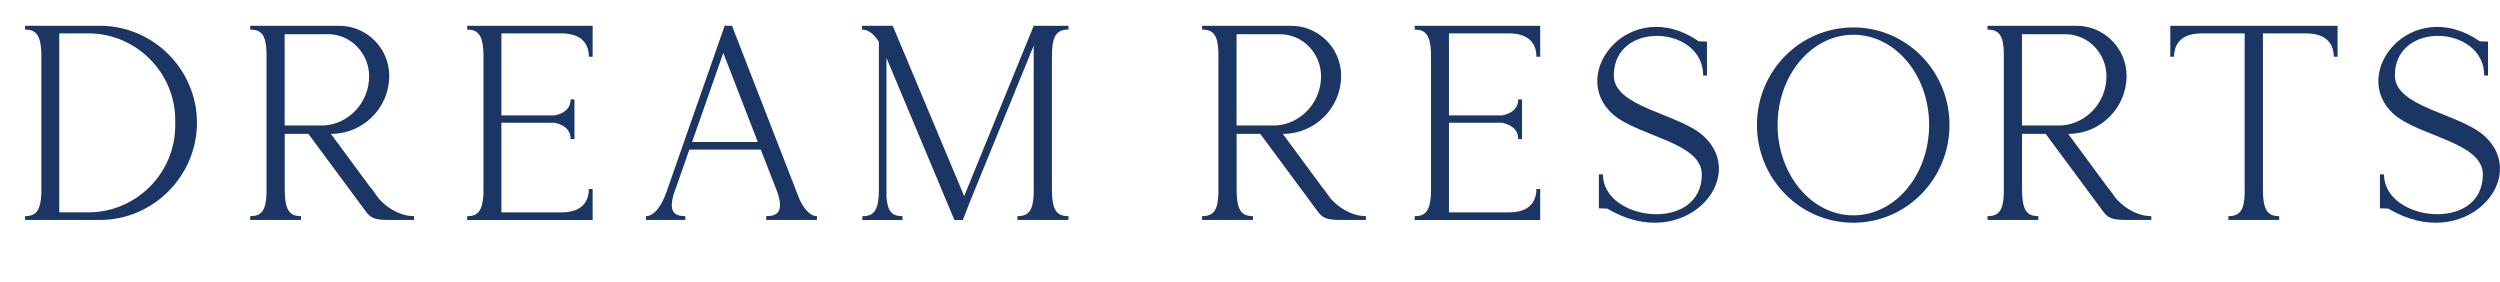
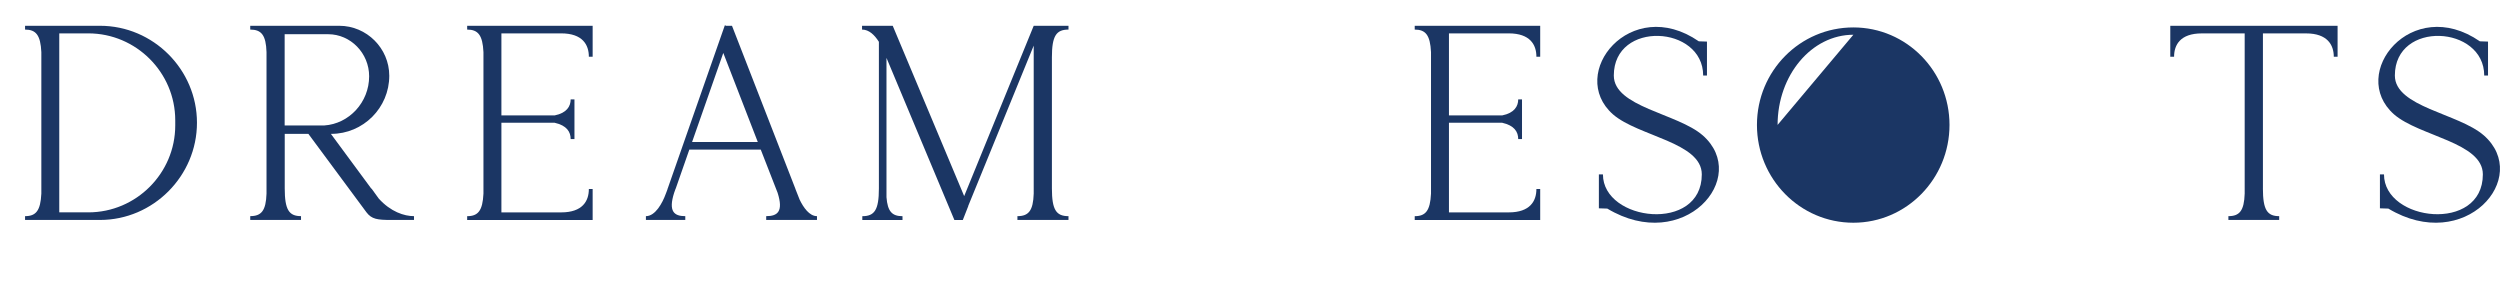
<svg xmlns="http://www.w3.org/2000/svg" id="Logos" viewBox="0 0 928.84 104.89">
  <defs>
    <style>
      .cls-1 {
        fill: #1b3664;
      }
    </style>
  </defs>
  <path class="cls-1" d="M37.16,9.58c19.78,0,36.02,16.25,36.02,36.02s-16.25,36.12-36.02,36.12H9.31v-1.41c4.04,0,5.75-2.02,6.05-8.38V19.37c-.3-6.36-2.02-8.38-6.05-8.38v-1.41h27.85ZM32.82,78.9c17.76,0,32.29-14.53,32.29-32.29v-1.92c0-17.76-14.53-32.29-32.29-32.29h-10.8v66.5h10.8Z" />
  <path class="cls-1" d="M92.96,9.58h33.1c10.19,0,18.57,8.38,18.57,18.57,0,11.91-9.69,21.59-21.59,21.59h-.1l15.04,20.38v-.1l.1.1,2.62,3.63c4.44,4.94,9.49,6.56,13.12,6.56v1.41h-8.58c-5.05,0-7.17-.3-9.08-2.83l-21.59-29.16h-8.78v20.28c0,7.97,1.61,10.29,6.05,10.29v1.41h-18.87v-1.41c4.14,0,5.85-2.02,6.05-8.38V19.37c-.2-6.36-1.92-8.38-6.05-8.38v-1.41ZM105.77,46.61h14.73c9.18-.61,16.65-8.58,16.65-18.26,0-8.58-6.86-15.64-15.24-15.64h-16.15v33.91Z" />
  <path class="cls-1" d="M186.29,12.41v30.47h19.78c4.54-.91,5.95-3.43,5.95-5.95h1.41v14.73h-1.41c0-2.62-1.41-5.04-5.95-6.05h-19.78v33.3h22.2c7.97,0,10.29-4.24,10.29-8.68h1.41v11.5h-46.62v-1.41c4.04,0,5.75-2.02,6.05-8.38V19.37c-.3-6.36-2.02-8.38-6.05-8.38v-1.41h46.62v11.5h-1.41c0-4.44-2.32-8.68-10.29-8.68h-22.2Z" />
  <path class="cls-1" d="M247.85,70.73c.1-.3.2-.5.2-.71v.1l19.07-54.49,2.12-6.05.1-.2.4.2h2.22l23.51,60.44.1.3,1.51,3.83c1.41,2.93,3.63,6.16,6.46,6.16v1.41h-18.87v-1.41c4.24,0,6.46-1.71,4.24-8.68l-6.26-16.04h-26.54l-5.04,14.43-.1.2-.5,1.41c-2.22,6.96,0,8.68,4.14,8.68v1.41h-14.63v-1.41c3.53,0,6.16-4.94,7.37-8.27l.5-1.31ZM268.73,19.67l-11.6,33.1h24.42l-12.82-33.1Z" />
  <path class="cls-1" d="M358.23,72.85l25.83-63.27h12.92v1.41c-4.54,0-6.16,2.32-6.16,10.29v48.74c0,7.97,1.61,10.29,6.16,10.29v1.41h-18.97v-1.41c4.14,0,5.85-2.02,6.05-8.38V16.95l-24.32,59.54v.1l-2.02,5.15h-3.13l-25.23-60.24v51.76c.4,5.35,2.12,7.06,5.95,7.06v1.41h-14.93v-1.41c4.54,0,6.16-2.32,6.16-10.29V15.53c-1.61-2.52-3.63-4.54-6.26-4.54v-1.41h11.4l26.54,63.27Z" />
-   <path class="cls-1" d="M446.62,9.58h33.1c10.19,0,18.57,8.38,18.57,18.57,0,11.91-9.69,21.59-21.59,21.59h-.1l15.04,20.38v-.1l.1.1,2.62,3.63c4.44,4.94,9.49,6.56,13.12,6.56v1.41h-8.58c-5.04,0-7.16-.3-9.08-2.83l-21.59-29.16h-8.78v20.28c0,7.97,1.61,10.29,6.05,10.29v1.41h-18.87v-1.41c4.14,0,5.85-2.02,6.05-8.38V19.37c-.2-6.36-1.92-8.38-6.05-8.38v-1.41ZM459.44,46.61h14.73c9.18-.61,16.65-8.58,16.65-18.26,0-8.58-6.86-15.64-15.24-15.64h-16.15v33.91Z" />
  <path class="cls-1" d="M538.34,12.41v30.47h19.78c4.54-.91,5.95-3.43,5.95-5.95h1.41v14.73h-1.41c0-2.62-1.41-5.04-5.95-6.05h-19.78v33.3h22.2c7.97,0,10.29-4.24,10.29-8.68h1.41v11.5h-46.62v-1.41c4.04,0,5.75-2.02,6.05-8.38V19.37c-.3-6.36-2.02-8.38-6.05-8.38v-1.41h46.62v11.5h-1.41c0-4.44-2.32-8.68-10.29-8.68h-22.2Z" />
  <path class="cls-1" d="M632.59,50.25c17.96,15.74-7.06,44.3-35.42,27.25l-3.13-.1v-12.61h1.51c0,17.56,36.73,21.8,36.73,0,0-11.91-23.61-14.13-33-22.3-17.15-15.14,6.56-44.6,31.89-27.14l3.03.1v12.61h-1.41c0-18.67-33.2-20.58-33.2,0,0,11.71,23.61,14.03,33,22.2Z" />
-   <path class="cls-1" d="M688.59,10.19c19.78,0,35.72,16.25,35.72,36.23s-15.94,36.33-35.72,36.33-35.82-16.25-35.82-36.33,16.04-36.23,35.82-36.23ZM688.59,12.91c-15.54,0-28.15,15.04-28.15,33.5s12.61,33.6,28.15,33.6,28.15-15.04,28.15-33.6-12.61-33.5-28.15-33.5Z" />
-   <path class="cls-1" d="M738.43,9.58h33.1c10.19,0,18.57,8.38,18.57,18.57,0,11.91-9.69,21.59-21.59,21.59h-.1l15.04,20.38v-.1l.1.1,2.62,3.63c4.44,4.94,9.49,6.56,13.12,6.56v1.41h-8.58c-5.04,0-7.16-.3-9.08-2.83l-21.59-29.16h-8.78v20.28c0,7.97,1.61,10.29,6.05,10.29v1.41h-18.87v-1.41c4.14,0,5.85-2.02,6.05-8.38V19.37c-.2-6.36-1.92-8.38-6.05-8.38v-1.41ZM751.25,46.61h14.73c9.18-.61,16.65-8.58,16.65-18.26,0-8.58-6.86-15.64-15.24-15.64h-16.15v33.91Z" />
+   <path class="cls-1" d="M688.59,10.19c19.78,0,35.72,16.25,35.72,36.23s-15.94,36.33-35.72,36.33-35.82-16.25-35.82-36.33,16.04-36.23,35.82-36.23ZM688.59,12.91c-15.54,0-28.15,15.04-28.15,33.5Z" />
  <path class="cls-1" d="M840.75,70.02c0,7.97,1.62,10.29,6.05,10.29v1.41h-18.87v-1.41c4.14,0,5.85-2.02,6.05-8.38V12.41h-15.94c-7.97,0-10.29,4.24-10.29,8.68h-1.41v-11.5h62.16v11.5h-1.41c0-4.44-2.42-8.68-10.29-8.68h-16.04v57.62Z" />
  <path class="cls-1" d="M922.78,50.25c17.96,15.74-7.06,44.3-35.42,27.25l-3.13-.1v-12.61h1.51c0,17.56,36.73,21.8,36.73,0,0-11.91-23.61-14.13-33-22.3-17.15-15.14,6.56-44.6,31.89-27.14l3.03.1v12.61h-1.41c0-18.67-33.2-20.58-33.2,0,0,11.71,23.61,14.03,33,22.2Z" />
</svg>